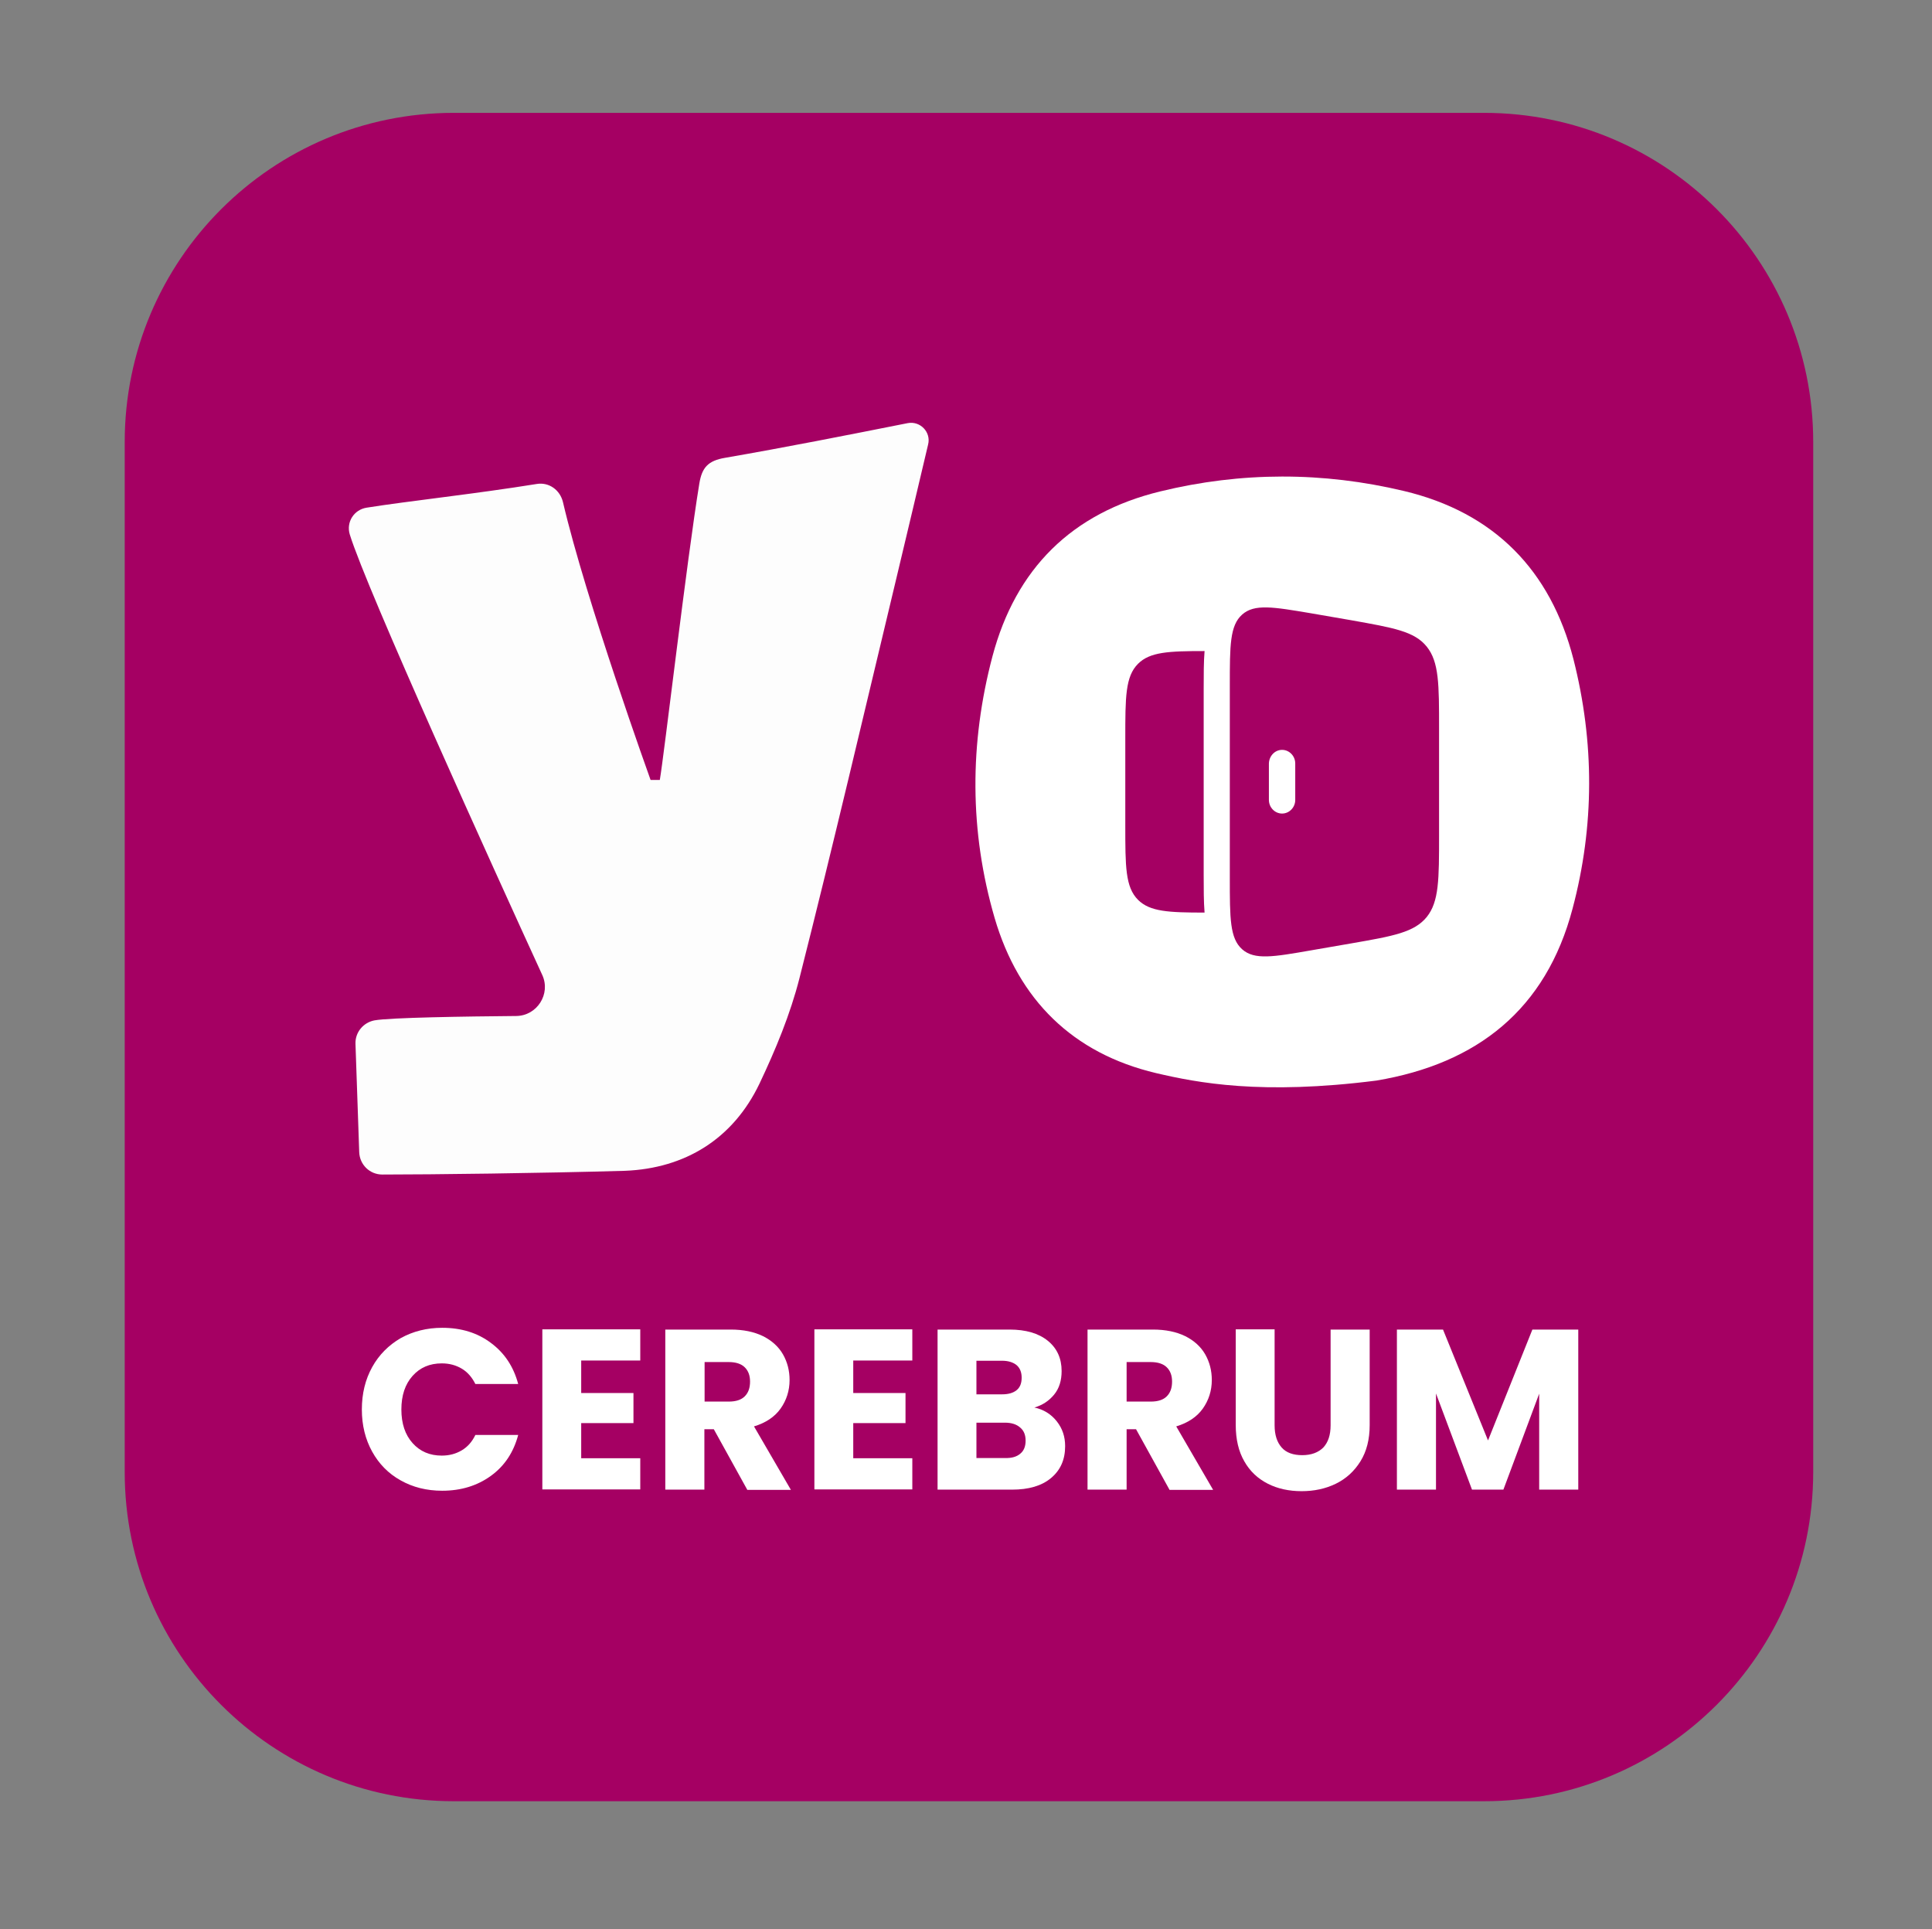
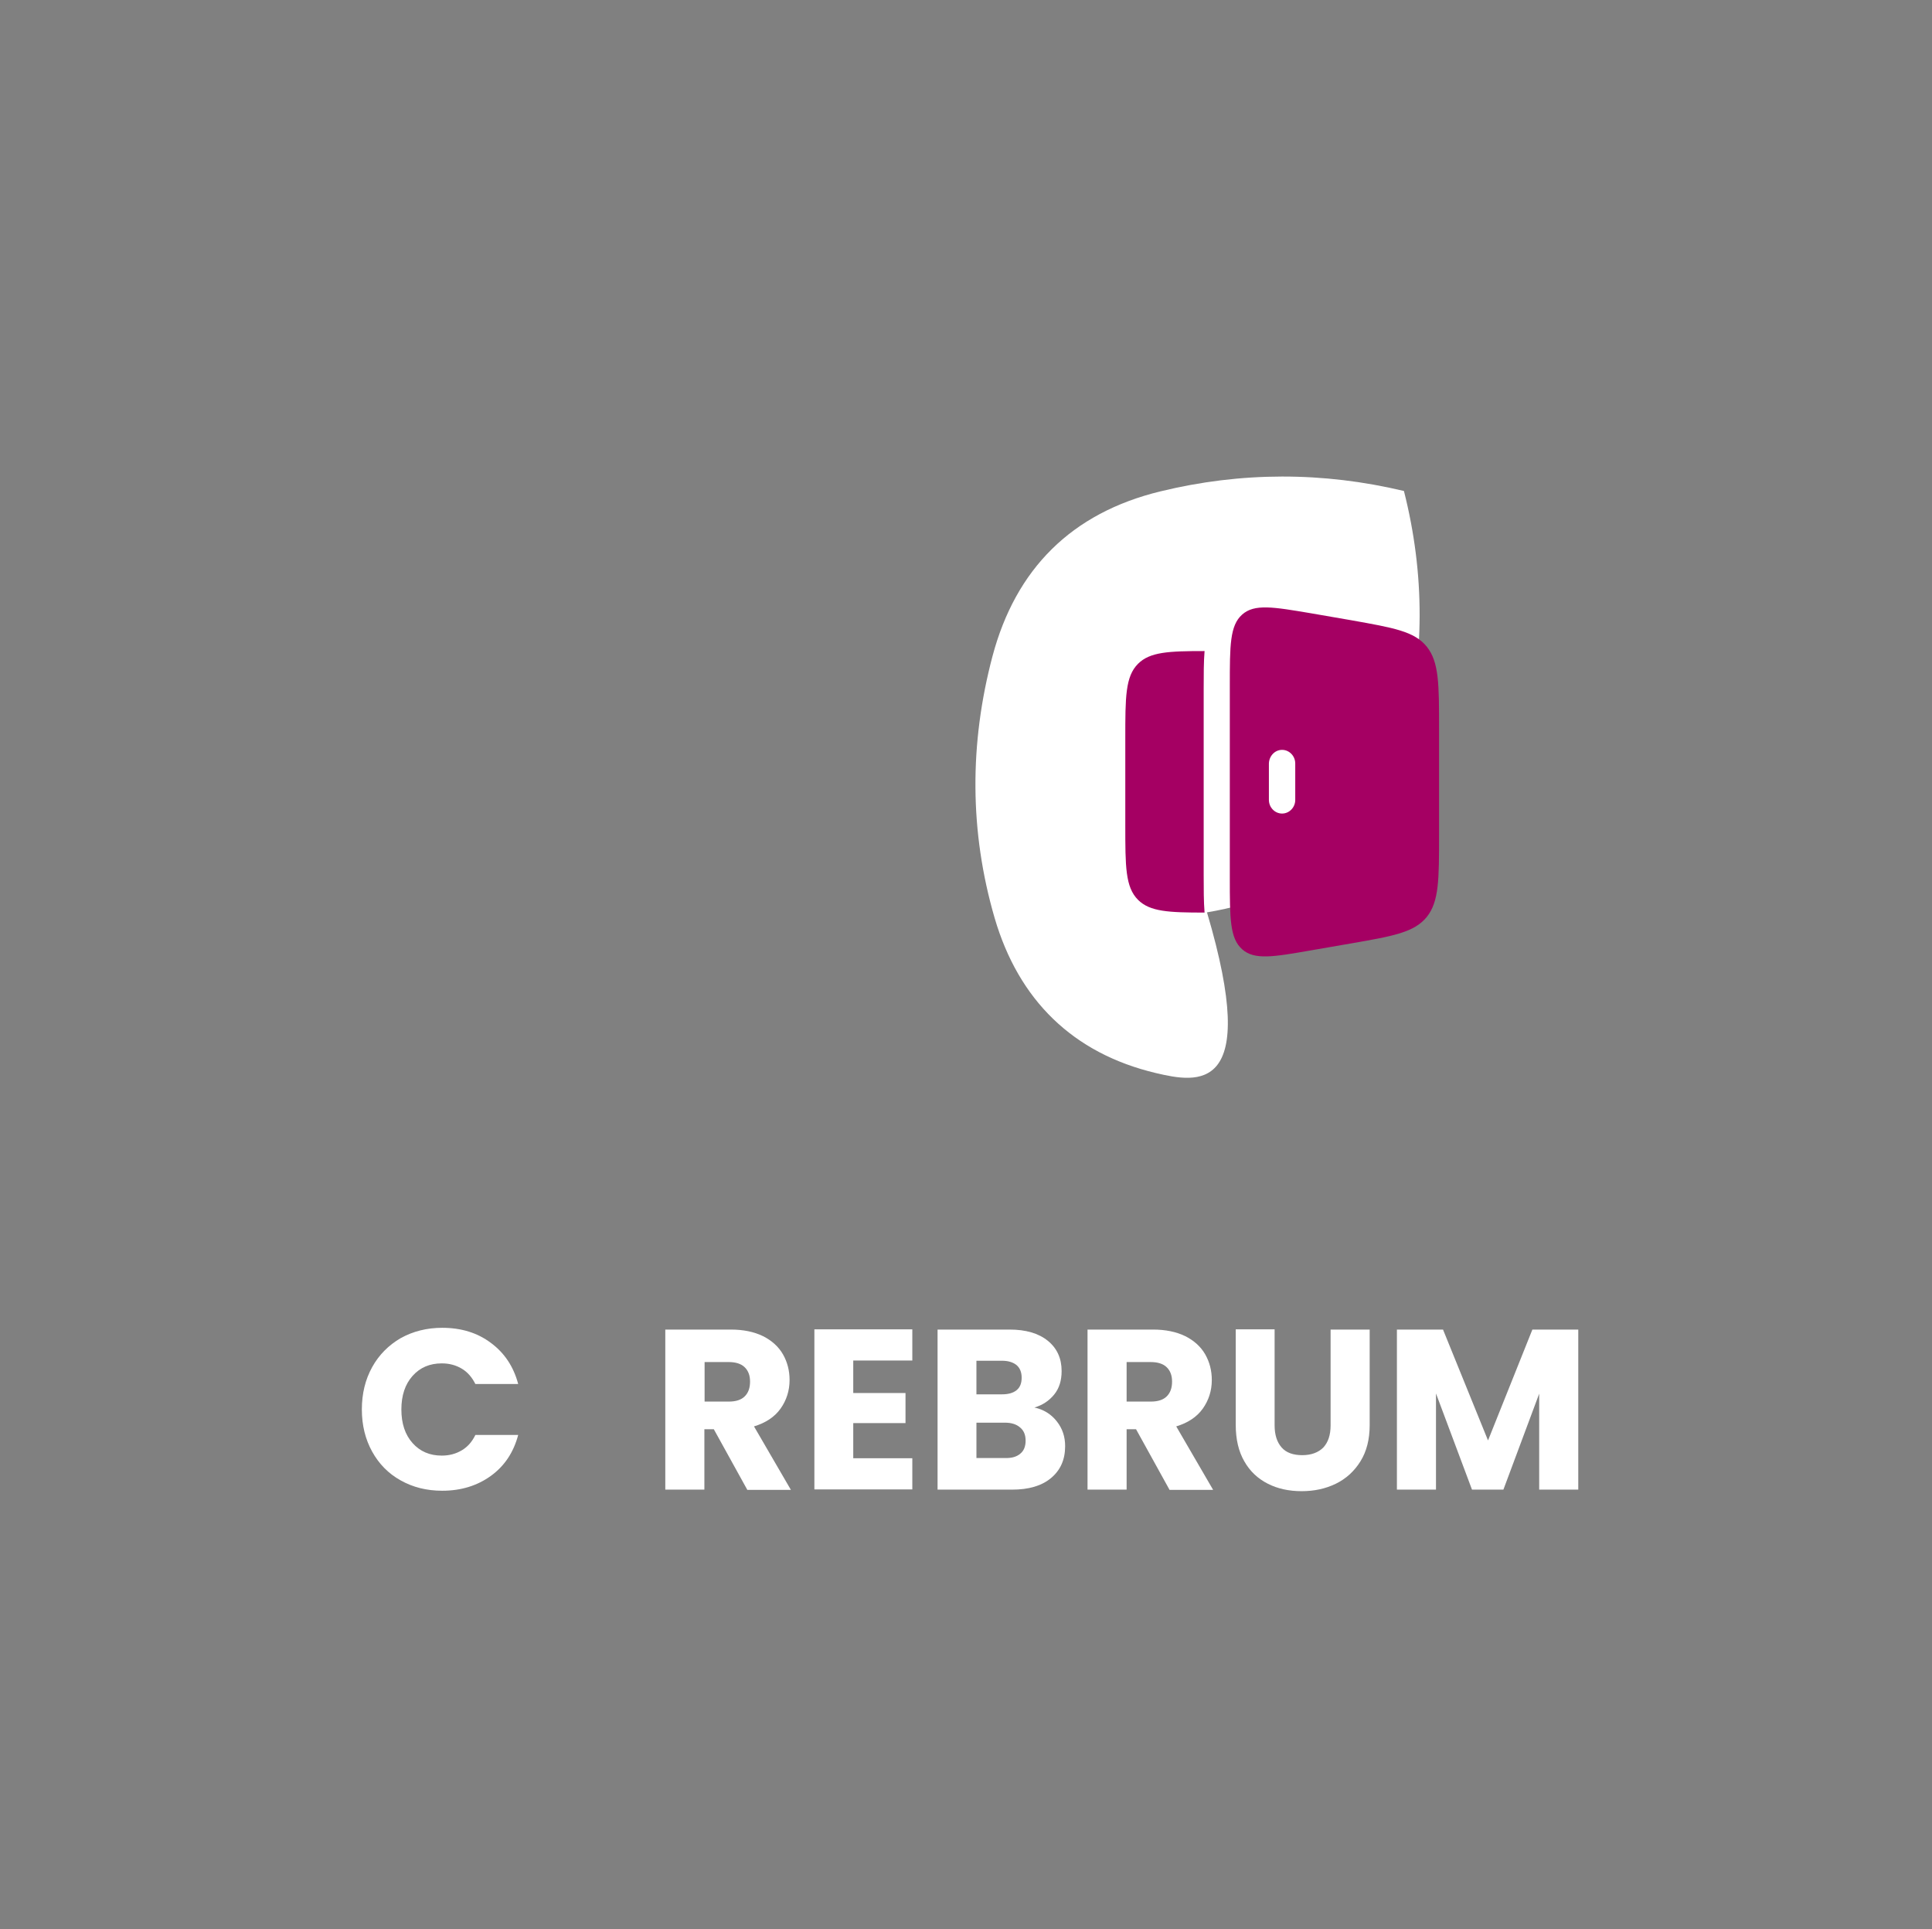
<svg xmlns="http://www.w3.org/2000/svg" version="1.1" id="Layer_1" x="0px" y="0px" viewBox="0 0 879.9 878.5" style="enable-background:new 0 0 879.9 878.5;" xml:space="preserve">
  <rect x="0" y="0" width="879.9" height="878.5" fill="#808080" stroke="none" />
  <style type="text/css">
	.st0{fill:#A50063;}
	.st1{fill:#FFFFFF;}
	.st2{fill-rule:evenodd;clip-rule:evenodd;fill:#A50063;}
	.st3{fill:#FDFDFD;}
</style>
  <g>
-     <path class="st0" d="M675.9,820.3H206.7c-82.8,0-149.9-67.1-149.9-149.9V201.3c0-82.8,67.1-149.9,149.9-149.9h469.2   c82.8,0,149.9,67.1,149.9,149.9v469.2C825.7,753.2,758.6,820.3,675.9,820.3z" />
    <g>
-       <path class="st1" d="M526.5,488.7c-38-9-62.6-33.4-73.5-70.6c-11.5-39.5-11.5-79.5-1-119.2c10.6-39.9,36.1-65.3,76.4-75.1    c36.9-9,74.1-9,111-0.2c41.1,9.8,66.8,36.1,77.2,76.6c9.6,37.8,9.6,76-0.4,113.6c-12.1,45.9-43.4,70.6-89.3,78.3    C574.4,498.8,545.3,493.1,526.5,488.7z" />
+       <path class="st1" d="M526.5,488.7c-38-9-62.6-33.4-73.5-70.6c-11.5-39.5-11.5-79.5-1-119.2c10.6-39.9,36.1-65.3,76.4-75.1    c36.9-9,74.1-9,111-0.2c9.6,37.8,9.6,76-0.4,113.6c-12.1,45.9-43.4,70.6-89.3,78.3    C574.4,498.8,545.3,493.1,526.5,488.7z" />
      <path class="st2" d="M565.7,279.9c-5.6,5-5.6,14.1-5.6,32.3V400c0,18.2,0,27.3,5.6,32.3c5.6,5,14.2,3.5,31.4,0.5l18.5-3.2    c19-3.3,28.5-5,34.2-12c5.6-7,5.6-17.1,5.6-37.3v-48.5c0-20.2,0-30.3-5.6-37.3c-5.6-7-15.2-8.6-34.2-12l-18.5-3.2    C579.9,276.4,571.3,274.9,565.7,279.9z M583.9,341.5c3.3,0,6,2.8,6,6.2v16.6c0,3.4-2.7,6.2-6,6.2s-6-2.8-6-6.2v-16.6    C578,344.3,580.6,341.5,583.9,341.5z" />
      <path class="st0" d="M548.6,296.5c-16.4,0-24.9,0.4-30.3,5.8c-5.8,5.8-5.8,15.2-5.8,33.9v39.7c0,18.7,0,28.1,5.8,33.9    c5.4,5.4,14,5.8,30.3,5.8c-0.4-5-0.4-10.7-0.4-16.9v-85.4C548.2,307.2,548.2,301.4,548.6,296.5z" />
-       <path class="st3" d="M413.4,192.7c5.7-1.1,10.7,4.1,9.3,9.7c-4.9,20.7-9.6,40.7-14.4,60.7c-14.6,60.9-28.8,121.7-44.2,182.4    c-4.2,16.5-10.9,32.6-18.2,48c-12.1,25.3-34,38.6-61.2,39.7c-38.5,1.1-87.6,1.7-110.6,1.7c-5.7,0-10.3-4.5-10.5-10.2l-1.7-49.3    c-0.2-5.2,3.5-9.7,8.6-10.7c7.1-1.3,41.8-1.8,64.6-2c9.5-0.1,15.8-10,11.9-18.6c-22.1-48.2-80-175.7-87.7-200.7    c-1.7-5.6,1.9-11.3,7.7-12.2c18.8-3,49.7-6.3,77.5-10.8c5.6-0.9,10.6,2.8,11.9,8.3c10.5,44.9,39.9,126.5,39.9,126.5s1.8,0,4.2,0    c1.9-10.8,12.3-100.2,18-135c1.2-7.3,4-10.4,11.7-11.7C357.9,203.7,385.2,198.3,413.4,192.7z" />
      <g>
        <path class="st1" d="M169.5,622.6c3.1-5.6,7.5-10,13-13.2c5.6-3.1,11.9-4.7,18.9-4.7c8.7,0,16.1,2.3,22.2,6.9     c6.2,4.6,10.3,10.8,12.4,18.7h-19.5c-1.5-3-3.5-5.4-6.2-7c-2.7-1.6-5.7-2.4-9.1-2.4c-5.5,0-9.9,1.9-13.3,5.7     c-3.4,3.8-5.1,8.9-5.1,15.3c0,6.4,1.7,11.5,5.1,15.3c3.4,3.8,7.8,5.7,13.3,5.7c3.4,0,6.4-0.8,9.1-2.4c2.7-1.6,4.7-3.9,6.2-7h19.5     c-2.1,7.9-6.2,14.1-12.4,18.6c-6.2,4.5-13.6,6.8-22.2,6.8c-7.1,0-13.4-1.6-18.9-4.7c-5.6-3.1-9.9-7.5-13-13.1     c-3.1-5.6-4.7-12-4.7-19.2C164.8,634.6,166.4,628.2,169.5,622.6z" />
-         <path class="st1" d="M264.7,619.7v14.7h23.8v13.7h-23.8v16h26.9v14.2H247v-72.9h44.6v14.2H264.7z" />
        <path class="st1" d="M340.3,678.4l-15.2-27.5h-4.3v27.5h-17.8v-72.9h29.8c5.7,0,10.6,1,14.7,3c4,2,7.1,4.8,9.1,8.3     c2,3.5,3,7.4,3,11.7c0,4.8-1.4,9.2-4.1,13c-2.7,3.8-6.8,6.5-12.1,8.1l16.8,28.9H340.3z M320.9,638.3h11c3.3,0,5.7-0.8,7.3-2.4     c1.6-1.6,2.4-3.8,2.4-6.7c0-2.8-0.8-4.9-2.4-6.5c-1.6-1.6-4.1-2.4-7.3-2.4h-11V638.3z" />
        <path class="st1" d="M388.6,619.7v14.7h23.8v13.7h-23.8v16h26.9v14.2h-44.6v-72.9h44.6v14.2H388.6z" />
        <path class="st1" d="M481.3,647.3c2.6,3.3,3.8,7,3.8,11.3c0,6.1-2.1,10.9-6.4,14.5c-4.3,3.6-10.2,5.3-17.8,5.3H427v-72.9h32.8     c7.4,0,13.2,1.7,17.4,5.1c4.2,3.4,6.3,8,6.3,13.8c0,4.3-1.1,7.9-3.4,10.7c-2.3,2.8-5.2,4.8-9,5.9     C475.3,641.9,478.7,644,481.3,647.3z M444.7,635h11.6c2.9,0,5.1-0.6,6.7-1.9c1.6-1.3,2.3-3.2,2.3-5.7c0-2.5-0.8-4.4-2.3-5.7     c-1.6-1.3-3.8-2-6.7-2h-11.6V635z M464.7,662c1.6-1.3,2.4-3.3,2.4-5.9c0-2.6-0.8-4.6-2.5-6c-1.7-1.5-4-2.2-7-2.2h-12.9v16.1h13.1     C460.8,664.1,463.1,663.4,464.7,662z" />
        <path class="st1" d="M532.6,678.4l-15.2-27.5h-4.3v27.5h-17.8v-72.9h29.8c5.7,0,10.6,1,14.7,3c4,2,7.1,4.8,9.1,8.3     c2,3.5,3,7.4,3,11.7c0,4.8-1.4,9.2-4.1,13c-2.7,3.8-6.8,6.5-12.1,8.1l16.8,28.9H532.6z M513.1,638.3h11c3.3,0,5.7-0.8,7.3-2.4     c1.6-1.6,2.4-3.8,2.4-6.7c0-2.8-0.8-4.9-2.4-6.5c-1.6-1.6-4.1-2.4-7.3-2.4h-11V638.3z" />
        <path class="st1" d="M580.5,605.5v43.6c0,4.4,1.1,7.7,3.2,10.1c2.1,2.4,5.3,3.5,9.4,3.5s7.3-1.2,9.6-3.5     c2.2-2.4,3.3-5.7,3.3-10.1v-43.6h17.8V649c0,6.5-1.4,12-4.2,16.5c-2.8,4.5-6.5,7.9-11.2,10.2c-4.7,2.3-9.9,3.4-15.6,3.4     c-5.7,0-10.9-1.1-15.4-3.4c-4.5-2.3-8.1-5.6-10.7-10.2c-2.6-4.5-3.9-10-3.9-16.6v-43.5H580.5z" />
        <path class="st1" d="M718.8,605.5v72.9H701v-43.7l-16.3,43.7h-14.3L654,634.6v43.8h-17.8v-72.9h21l20.5,50.5l20.2-50.5H718.8z" />
      </g>
    </g>
  </g>
</svg>